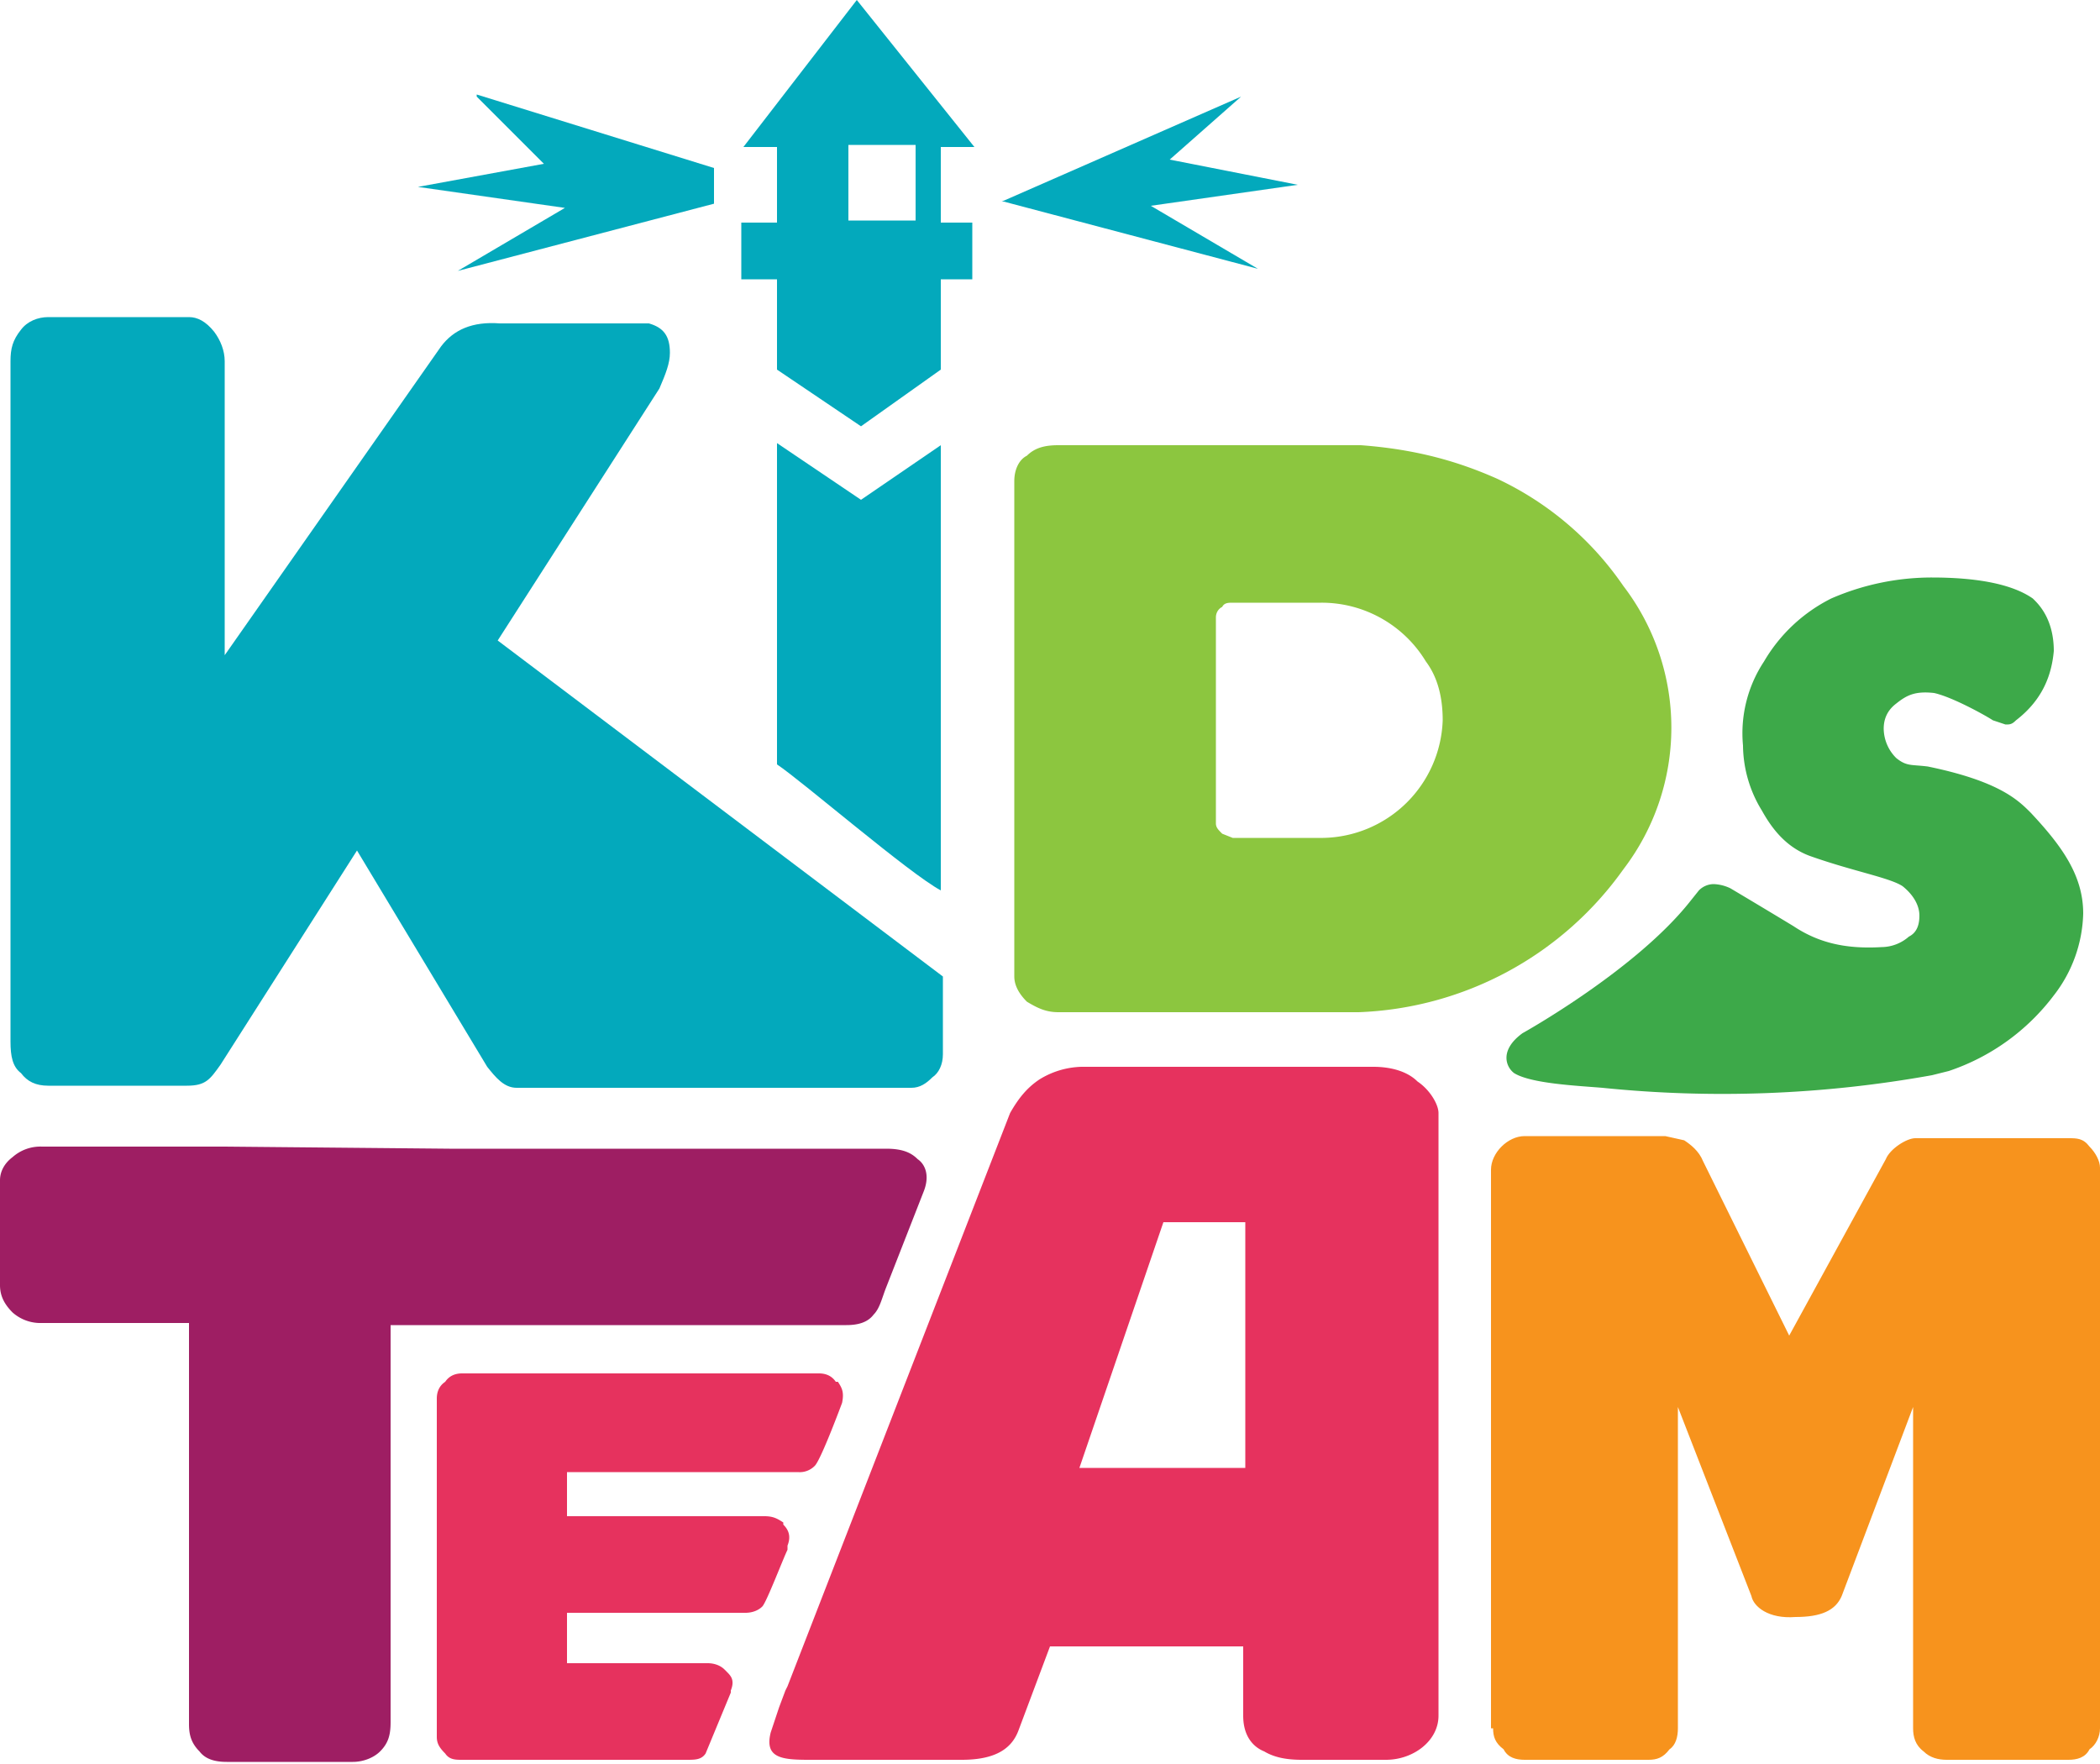
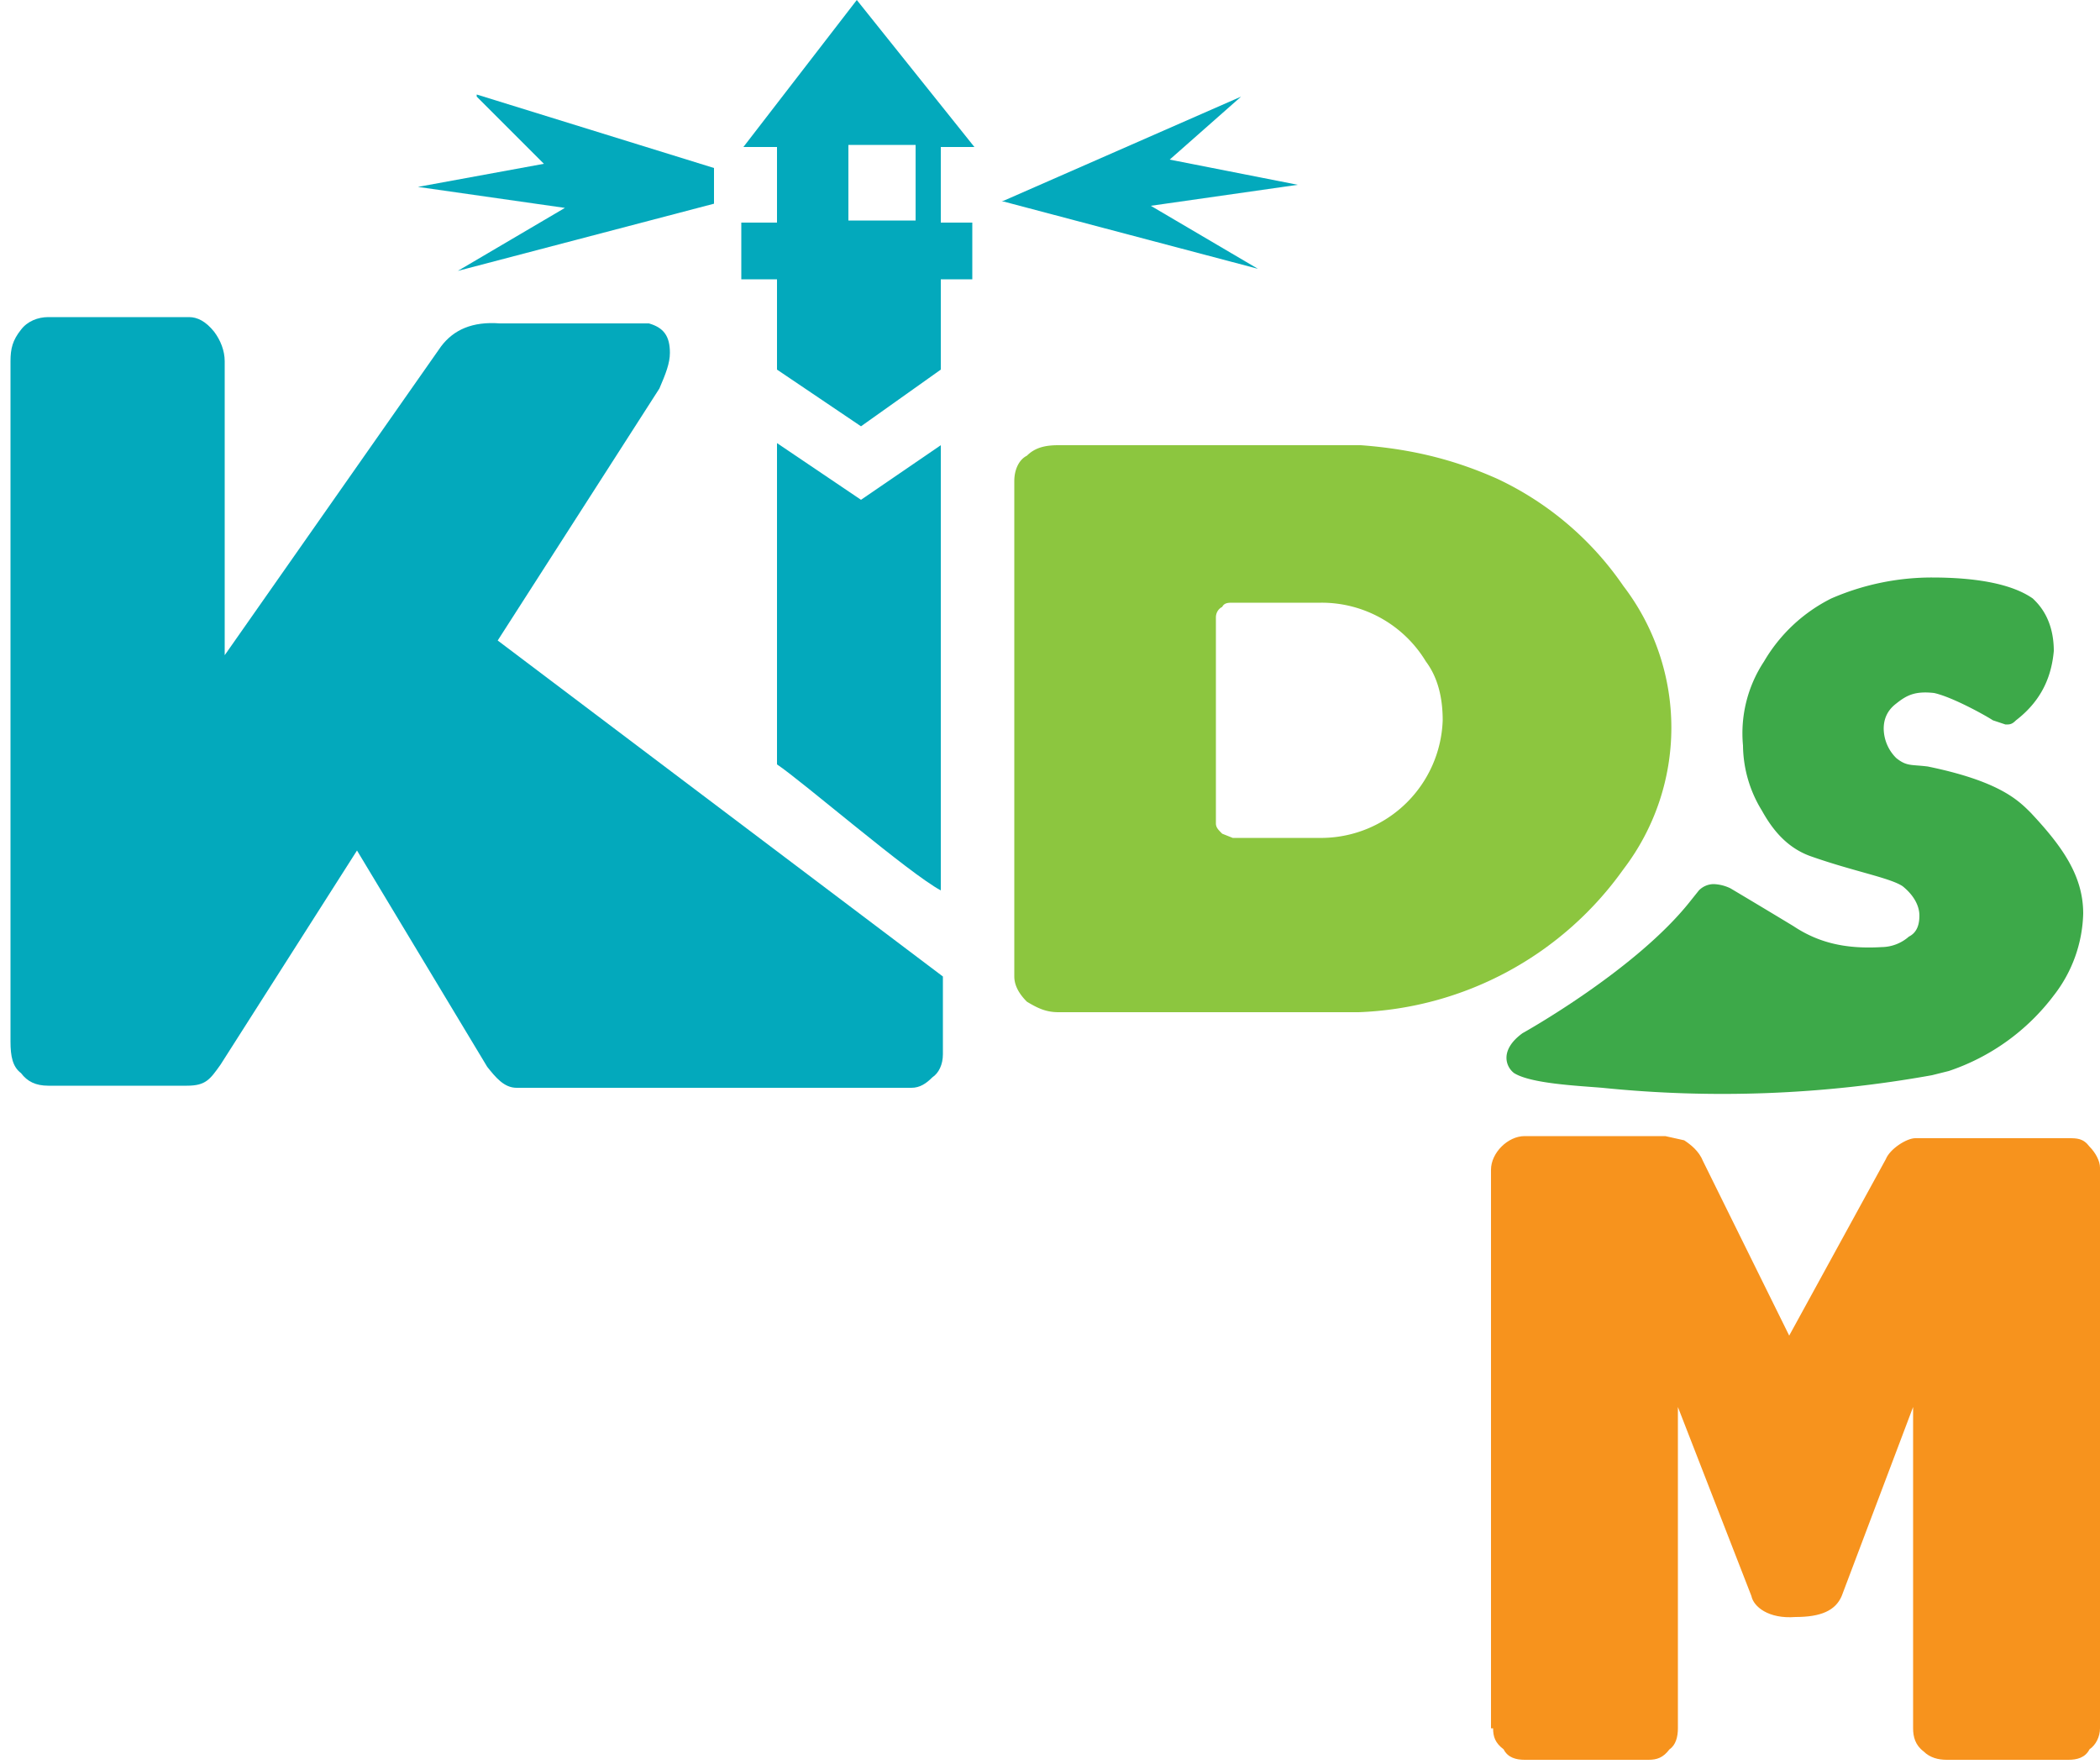
<svg xmlns="http://www.w3.org/2000/svg" width="100" height="84" viewBox="0 0 100 84">
  <g fill="none">
    <path d="M9 15.1c.4 0 .8.2 1.2.7.3.4.5.9.5 1.4v14L21 16.5c.6-.8 1.5-1.2 2.8-1.1h7.1c.7.2 1 .6 1 1.4 0 .5-.2 1-.5 1.7l-7.7 12 21.2 16v3.7c0 .5-.2.9-.5 1.1-.3.3-.6.5-1 .5H24.6c-.6 0-1-.5-1.4-1L17 40.5l-6.5 10.2c-.5.7-.7 1-1.6 1H2.3c-.6 0-1-.2-1.3-.6-.4-.3-.5-.8-.5-1.5V17.2c0-.6.1-1 .5-1.5.3-.4.8-.6 1.3-.6h6.6Zm28 6 4 2.7 3.8-2.6v21.2c-1.5-.8-6.6-5.2-7.8-6V21.3ZM40.8 0l5.6 7h-1.6v3.6h1.5v2.7h-1.5v4.3L41 20.3l-4-2.7v-4.3h-1.7v-2.7H37V7h-1.6l5.4-7ZM22.7 4.5 34 8v1.7l-12.2 3.2 5.1-3-7-1 6-1.1-3.2-3.2Zm21 2.4h-3.3v3.6h3.2V6.9Zm4 2.7 11.4-5-3.4 3 6.1 1.2-7 1 5.1 3-12.1-3.2Z" fill="#03A9BC" />
    <path d="M63 39.9a5.8 5.8 0 0 0 5.7-5.6c0-1-.2-2-.8-2.8a5.8 5.8 0 0 0-5-2.8h-4.2c-.2 0-.4 0-.5.2-.2.1-.3.3-.3.5v9.8c0 .2.1.3.3.5l.5.2h4.2Zm-14.7 6.6V22.9c0-.5.2-1 .6-1.2.4-.4.9-.5 1.5-.5h14.4c2.7.2 4.7.8 6.5 1.6a15 15 0 0 1 6 5.1 11.1 11.1 0 0 1 0 13.5 16.2 16.2 0 0 1-12.6 6.8H50.4c-.6 0-1-.2-1.5-.5-.4-.4-.6-.8-.6-1.2" fill="#8CC63F" />
-     <path d="M21.4 54.7h20.8c.8 0 1.2.2 1.5.5.3.2.6.7.3 1.5l-1.8 4.6c-.2.5-.3 1-.6 1.3-.3.4-.8.5-1.3.5H18.6V82c0 .6-.1 1-.5 1.4-.3.3-.8.5-1.3.5h-6c-.5 0-1-.1-1.3-.5-.4-.4-.5-.8-.5-1.3V63H2a2 2 0 0 1-1.4-.5c-.4-.4-.6-.8-.6-1.3v-5c0-.4.2-.8.6-1.1a2 2 0 0 1 1.4-.5h8.7" fill="#9E1E63" />
-     <path d="M39 65.4c.3 0 .6.1.8.4h.1c.2.3.3.5.2 1 0 0-1 2.7-1.3 3a1 1 0 0 1-.8.3H27v2.1h9.4c.4 0 .6.1.9.3v.1c.2.2.4.5.2 1v.2c-.2.4-1 2.5-1.2 2.7-.2.2-.5.3-.8.3H27v2.4h6.7c.3 0 .6.1.8.3l.1.1c.2.2.4.4.2.9v.1l-1.2 2.9c-.2.3-.5.3-.9.3H22c-.3 0-.6 0-.8-.3-.3-.3-.4-.5-.4-.8V66.6c0-.3.1-.6.4-.8.2-.3.5-.4.8-.4h17Zm26.4-14.6c.8 0 1.6.2 2.1.7.6.4 1 1.1 1 1.5v28.7c0 1.2-1.2 2.1-2.5 2.1h-4c-.7 0-1.3-.1-1.8-.4-.5-.2-1-.7-1-1.7v-3.3H50l-1.5 4c-.3.8-1 1.4-2.7 1.4h-7.3c-1.3 0-2.1-.1-1.8-1.3l.2-.6.2-.6.3-.8.1-.2L48.1 53c.4-.7.8-1.2 1.4-1.6a4 4 0 0 1 2-.6h13.9Zm-10 7.4-4 11.7h7.9V58.2h-4Z" fill="#E6325E" />
    <path d="M71 82.3V55.7c0-.4.2-.8.5-1.1.3-.3.7-.5 1.1-.5h6.7l.9.2c.3.2.7.5.9 1l4.1 8.3 4.6-8.4c.2-.5 1-1 1.4-1h7.3c.4 0 .7 0 1 .4.3.3.5.7.5 1v26.7c0 .4-.2.8-.5 1-.2.4-.6.5-1 .5h-5.8c-.4 0-.8-.1-1.1-.4-.4-.3-.5-.7-.5-1.1V67l-3.4 9c-.3.7-1 1-2.2 1-1.3.1-2-.5-2.1-1l-3.5-9v15.3c0 .4-.1.8-.4 1-.3.4-.6.5-1 .5h-5.9c-.4 0-.8-.1-1-.5-.4-.3-.5-.6-.5-1" fill="#F7931D" />
    <path d="M96.7 38.7c-.6-.6-1.5-1.5-4.9-2.2-.8-.1-1 0-1.5-.4a2 2 0 0 1-.6-1.4c0-.5.2-.9.6-1.2.5-.4.9-.6 1.8-.5.9.2 2.5 1.1 2.8 1.3l.6.2c.2 0 .3 0 .5-.2 1.3-1 1.7-2.2 1.8-3.3 0-1.6-.8-2.3-1-2.5-1-.7-2.7-1-4.8-1a12 12 0 0 0-4.8 1 7.7 7.7 0 0 0-3.2 3 6.2 6.2 0 0 0-1 4 6 6 0 0 0 .9 3.1c.5.9 1.2 1.8 2.4 2.2 2 .7 3.7 1 4.3 1.4.5.4.8.9.8 1.4 0 .4-.1.8-.5 1a2 2 0 0 1-1.3.5c-1.7.1-3-.2-4.2-1a481.2 481.2 0 0 0-3-1.8 2 2 0 0 0-.8-.2 1 1 0 0 0-.7.3l-.4.5c-2.6 3.3-8 6.3-8 6.3-1.1.8-.8 1.6-.4 1.9.8.5 3 .6 4.2.7a56.3 56.3 0 0 0 15.7-.6l.8-.2a10.4 10.4 0 0 0 5-3.6 6.6 6.6 0 0 0 1.4-3.9c0-1.8-1-3.2-2.5-4.8" fill="#3DA949" />
  </g>
</svg>